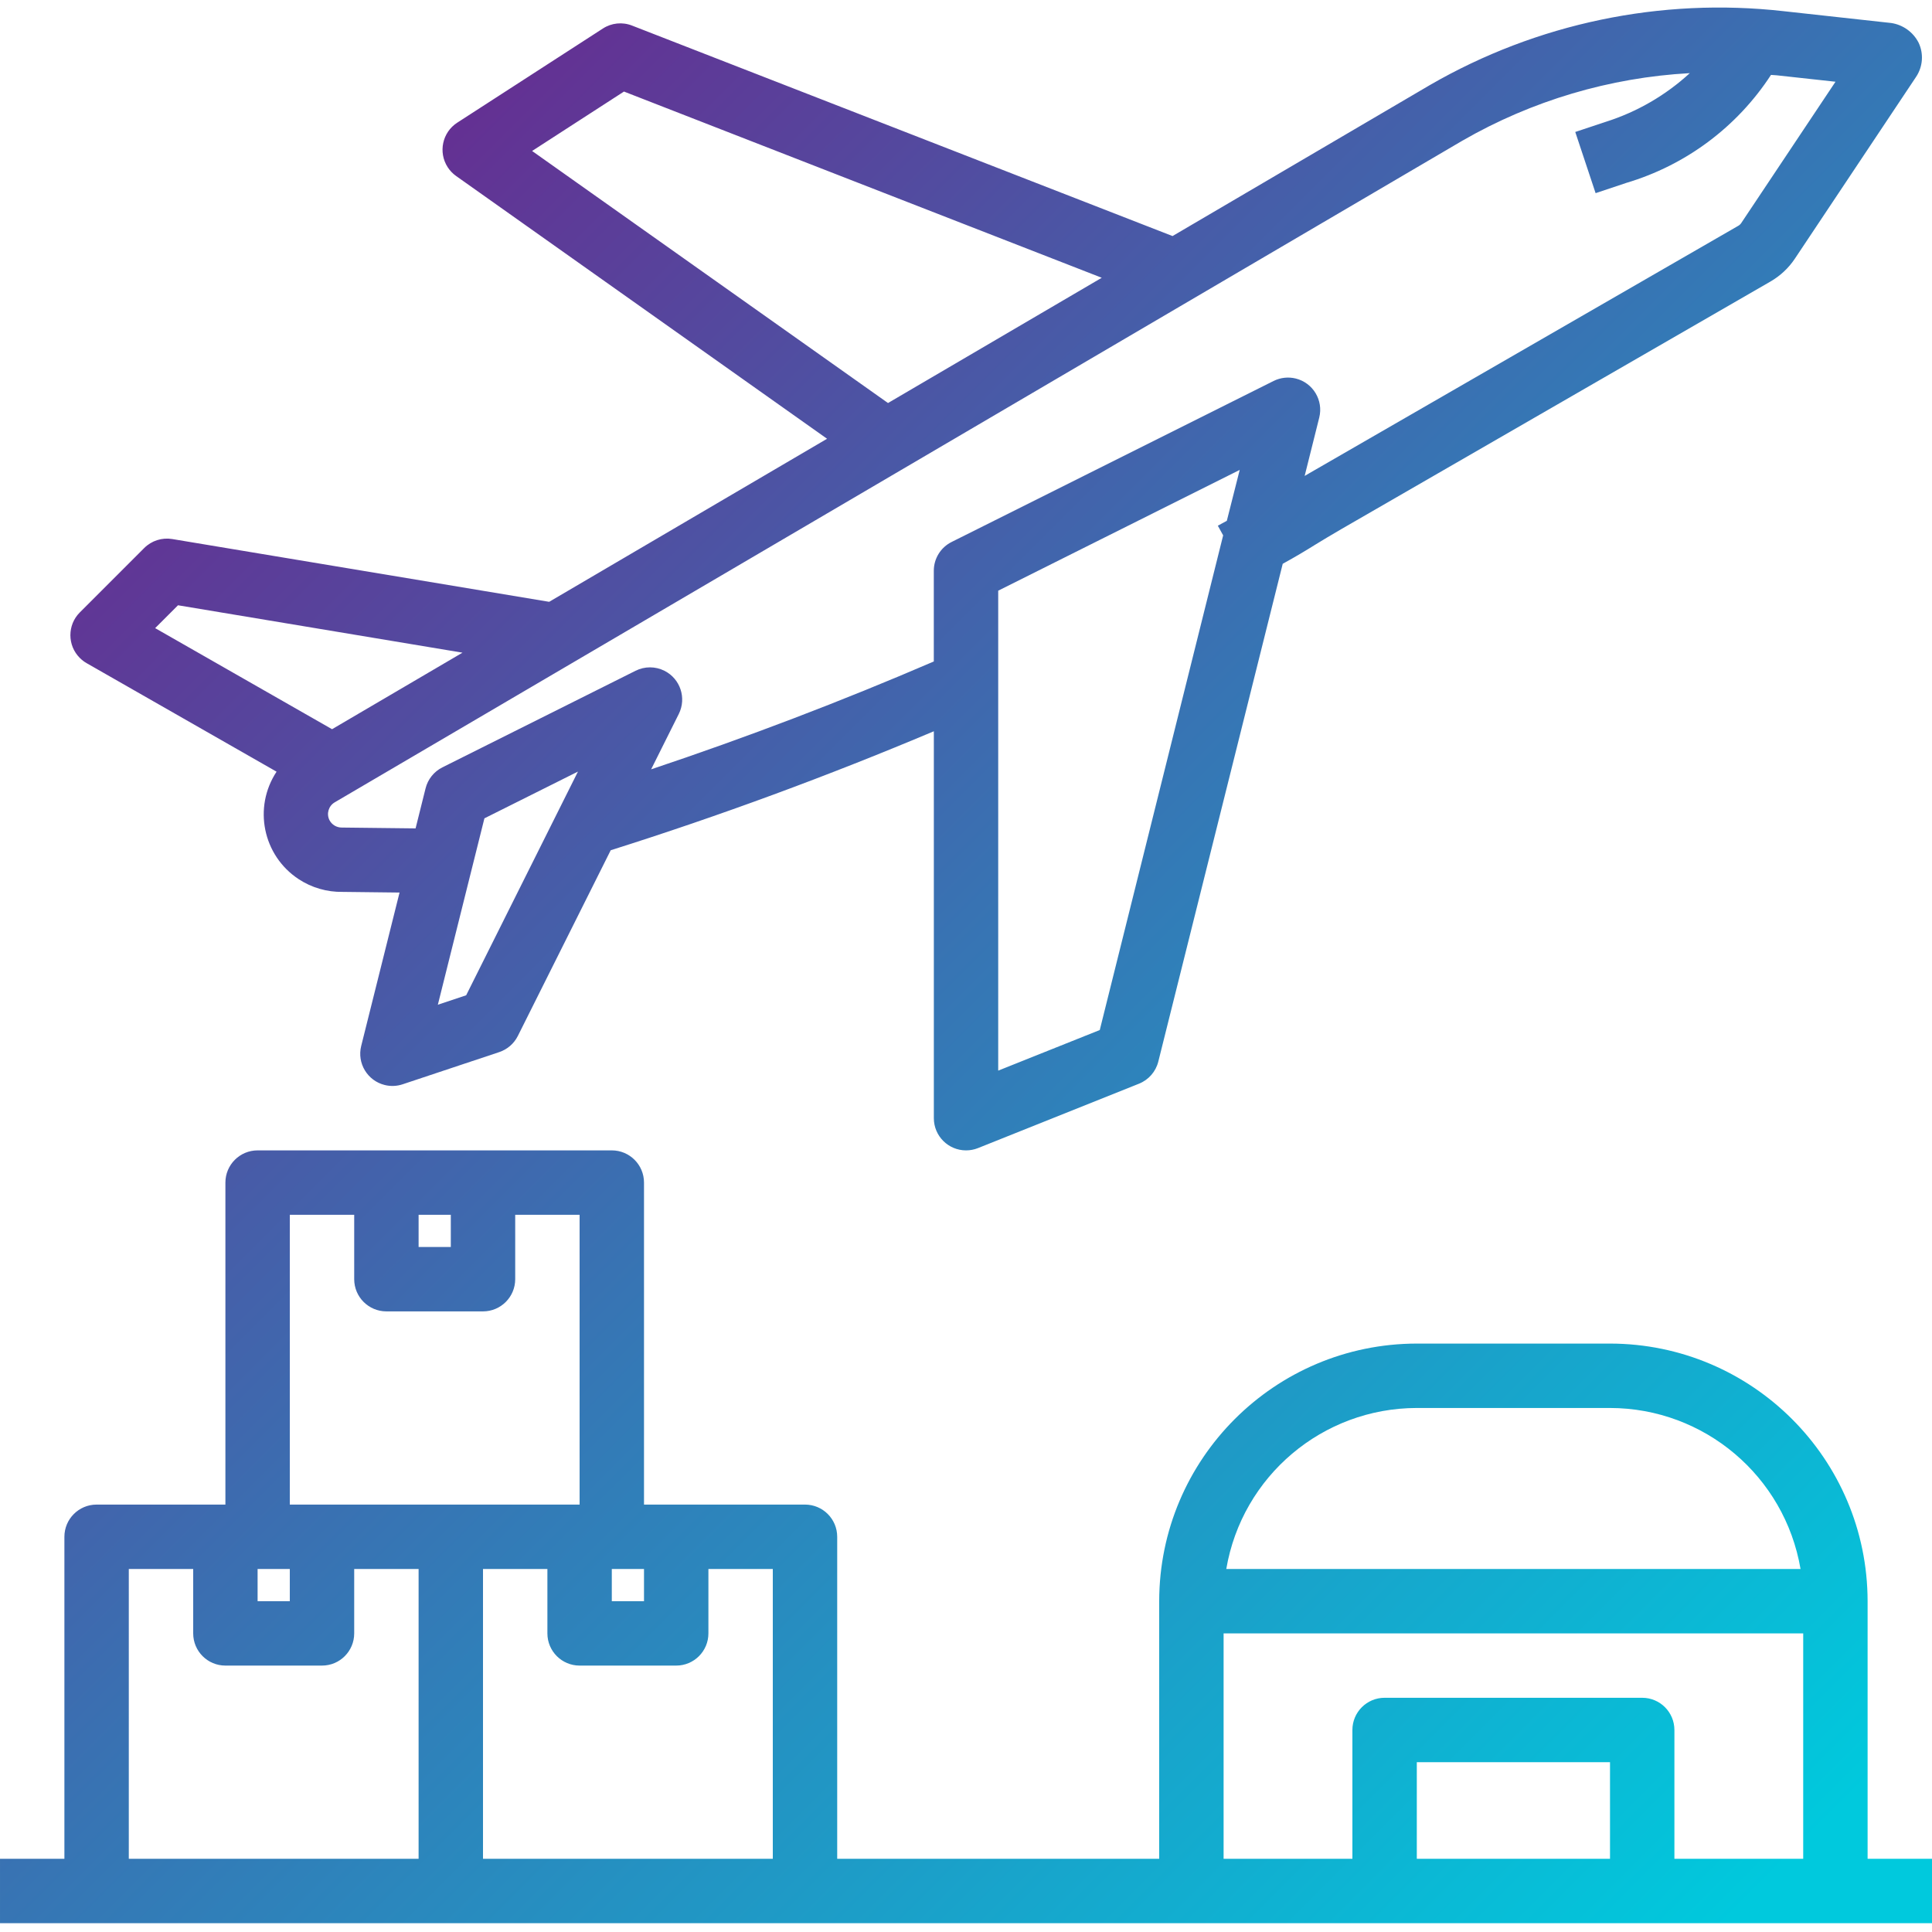
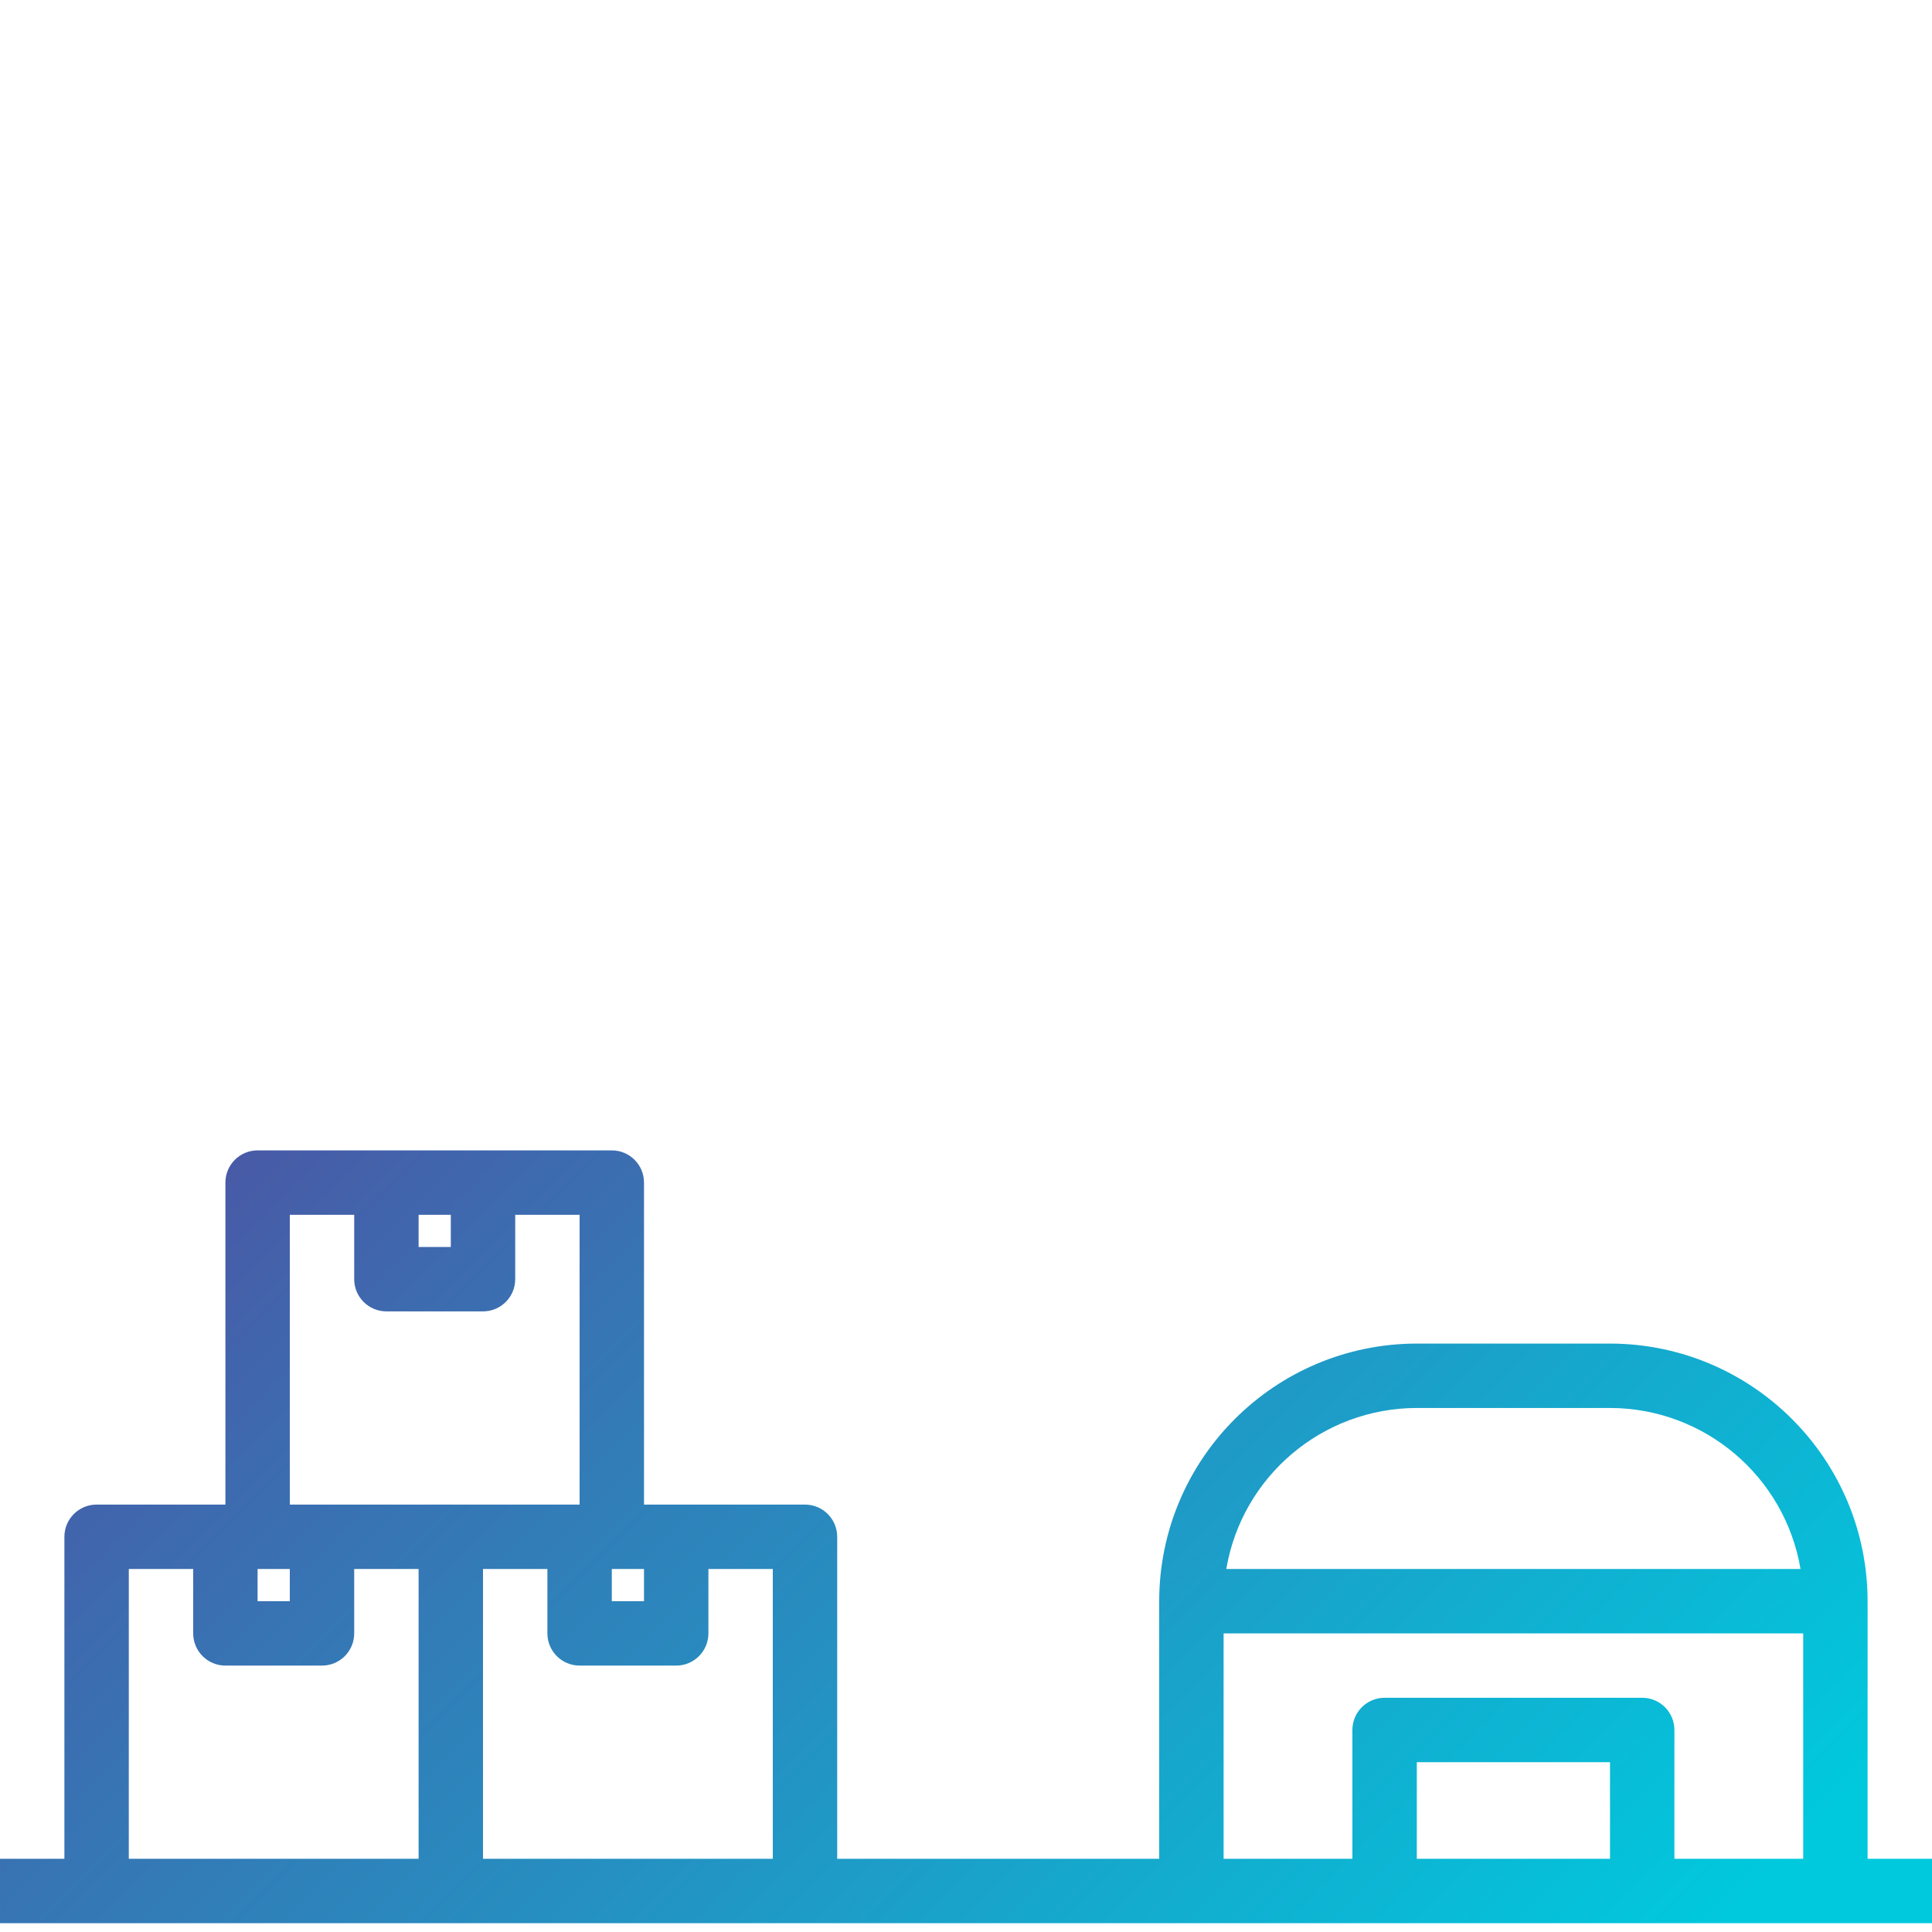
<svg xmlns="http://www.w3.org/2000/svg" xmlns:xlink="http://www.w3.org/1999/xlink" height="512pt" viewBox="0 -2 512 512" width="512pt">
  <linearGradient id="a">
    <stop offset="0" stop-color="#662d91" />
    <stop offset=".437" stop-color="#3873b3" />
    <stop offset="1" stop-color="#00c9dd" />
  </linearGradient>
  <linearGradient id="b" gradientTransform="matrix(.991 0 0 -.991 0 512.187)" gradientUnits="userSpaceOnUse" x1="146.783" x2="566.696" xlink:href="#a" y1="528.886" y2="108.972" />
  <linearGradient id="c" gradientTransform="matrix(.991 0 0 -.991 0 512.187)" gradientUnits="userSpaceOnUse" x1="-35.226" x2="384.688" xlink:href="#a" y1="346.877" y2="-73.036" />
-   <path d="m45.652 140.852c-2.715-.453-5.484.434-7.434 2.379l-17.066 17.066c-3.332 3.332-3.332 8.734 0 12.066.535.535 1.137 1 1.793 1.375l50.348 28.766c-6.25 9.465-3.645 22.207 5.82 28.457 3.461 2.285 7.535 3.469 11.68 3.398l15.09.176-10.164 40.664c-1.137 4.57 1.648 9.199 6.227 10.336 1.566.391 3.215.328 4.746-.184l25.602-8.531c2.145-.715 3.918-2.25 4.934-4.27l24.617-49.227c28.953-9.133 57.66-19.73 85.633-31.531v102.535c0 4.715 3.82 8.535 8.531 8.535 1.086.004 2.16-.203 3.168-.605l42.664-17.066c2.551-1.02 4.457-3.199 5.121-5.863l32.973-131.918c3.414-1.879 5.973-3.414 8.586-5.043 2.047-1.246 4.191-2.559 6.973-4.164l113.68-65.586c2.605-1.5 4.828-3.578 6.492-6.078l32.137-48.203c1.781-2.688 2.027-6.105.648-9.02-1.438-2.82-4.16-4.77-7.293-5.223l-28.496-3.133c-32.527-3.664-65.375 3.195-93.719 19.578l-68.207 40.02-143.242-55.781c-2.551-1.004-5.434-.711-7.73.785l-38.59 24.949c-3.957 2.559-5.09 7.844-2.531 11.801.586.914 1.348 1.703 2.234 2.332l98.305 69.633-73.645 43.211zm1.52 17.551 75.391 12.562-34.566 20.281-46.883-26.785zm76.367 103.355-7.504 2.504 12.34-49.395 24.789-12.391zm167.91 9.207-26.914 10.762v-127.188l64-32.008-3.414 13.488-2.383 1.297 1.41 2.562zm96.066-235.664c18.418-10.617 39.07-16.754 60.297-17.918-6.391 5.875-13.988 10.277-22.262 12.902l-8.09 2.688 5.391 16.215 8.098-2.707c15.789-4.684 29.395-14.832 38.383-28.629.496.051.984.051 1.477.102l15.617 1.707-24.977 37.445c-.203.309-.48.562-.801.742l-113.699 65.578-1.203.707 3.867-15.469c1.141-4.574-1.641-9.207-6.211-10.348-1.977-.492-4.062-.266-5.883.645l-85.332 42.668c-2.895 1.445-4.723 4.402-4.719 7.637v24.031c-24.457 10.539-49.562 20.105-74.914 28.586l7.328-14.668c2.109-4.215.406-9.344-3.805-11.453-2.406-1.207-5.242-1.207-7.648 0l-51.199 25.598c-2.227 1.121-3.852 3.156-4.453 5.574l-2.645 10.598-19.516-.223c-1.395.023-2.684-.746-3.32-1.988-.832-1.688-.223-3.734 1.398-4.691zm-246.504 2.707 24.348-15.746 126.617 49.348-56.645 33.195zm0 0" fill="url(#b)" />
  <path d="m494.934 422.332c-.043-37.688-30.582-68.227-68.266-68.27h-51.199c-37.688.043-68.227 30.582-68.27 68.27v68.266h-85.332v-85.332c0-4.715-3.82-8.535-8.535-8.535h-42.664v-85.332c0-4.715-3.82-8.535-8.535-8.535h-93.867c-4.711 0-8.531 3.82-8.531 8.535v85.332h-34.133c-4.715 0-8.535 3.82-8.535 8.535v85.332h-17.066v17.066h512v-17.066h-17.066zm-119.465-51.203h51.199c24.973.031 46.293 18.051 50.492 42.668h-152.184c4.195-24.617 25.516-42.637 50.492-42.668zm-213.336 42.668h8.535v8.535h-8.535zm-42.664-93.867v8.535h-8.535v-8.535zm-42.668 0h17.066v17.066c0 4.715 3.82 8.535 8.531 8.535h25.602c4.715 0 8.535-3.82 8.535-8.535v-17.066h17.066v76.801h-76.801zm-8.535 93.867h8.535v8.535h-8.535zm-34.133 0h17.066v17.066c0 4.715 3.82 8.535 8.535 8.535h25.602c4.711 0 8.531-3.82 8.531-8.535v-17.066h17.066v76.801h-76.801zm93.867 76.801v-76.801h17.066v17.066c0 4.715 3.82 8.535 8.535 8.535h25.598c4.715 0 8.535-3.82 8.535-8.535v-17.066h17.066v76.801zm247.469 0v-25.602h51.199v25.602zm68.266 0v-34.133c0-4.715-3.82-8.535-8.535-8.535h-68.266c-4.715 0-8.535 3.82-8.535 8.535v34.133h-34.133v-59.734h153.602v59.734zm0 0" fill="url(#c)" />
</svg>